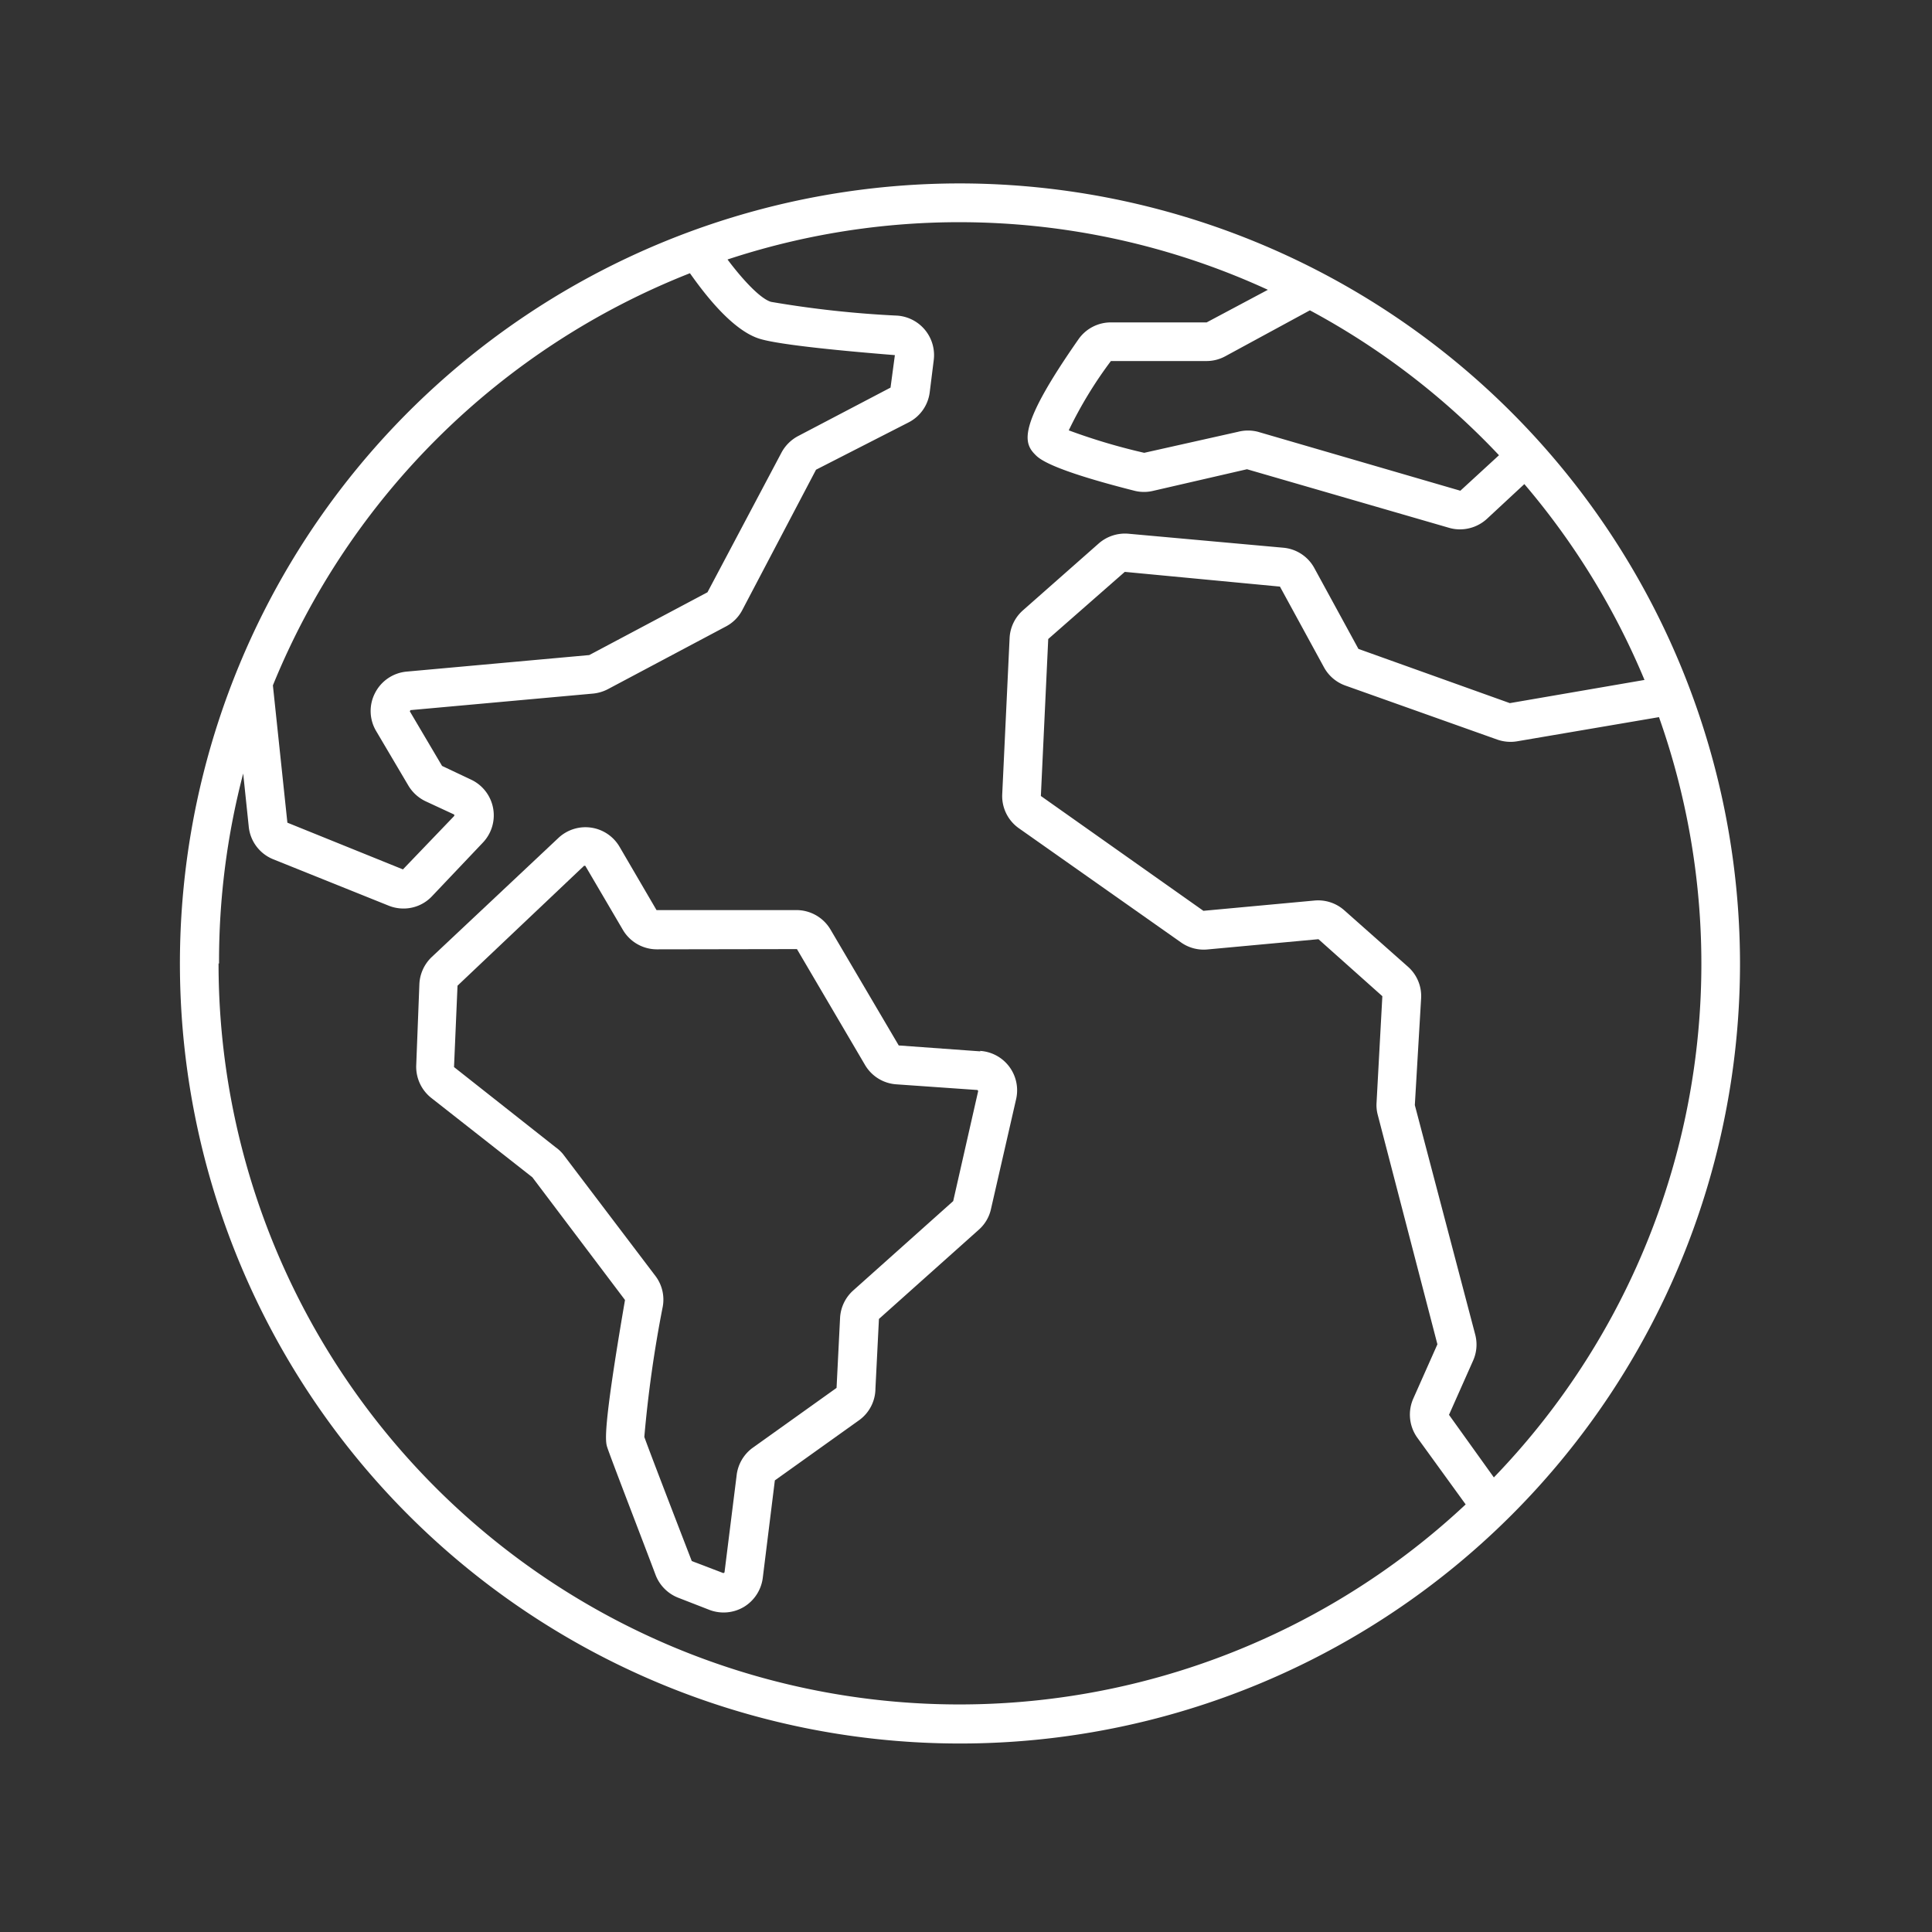
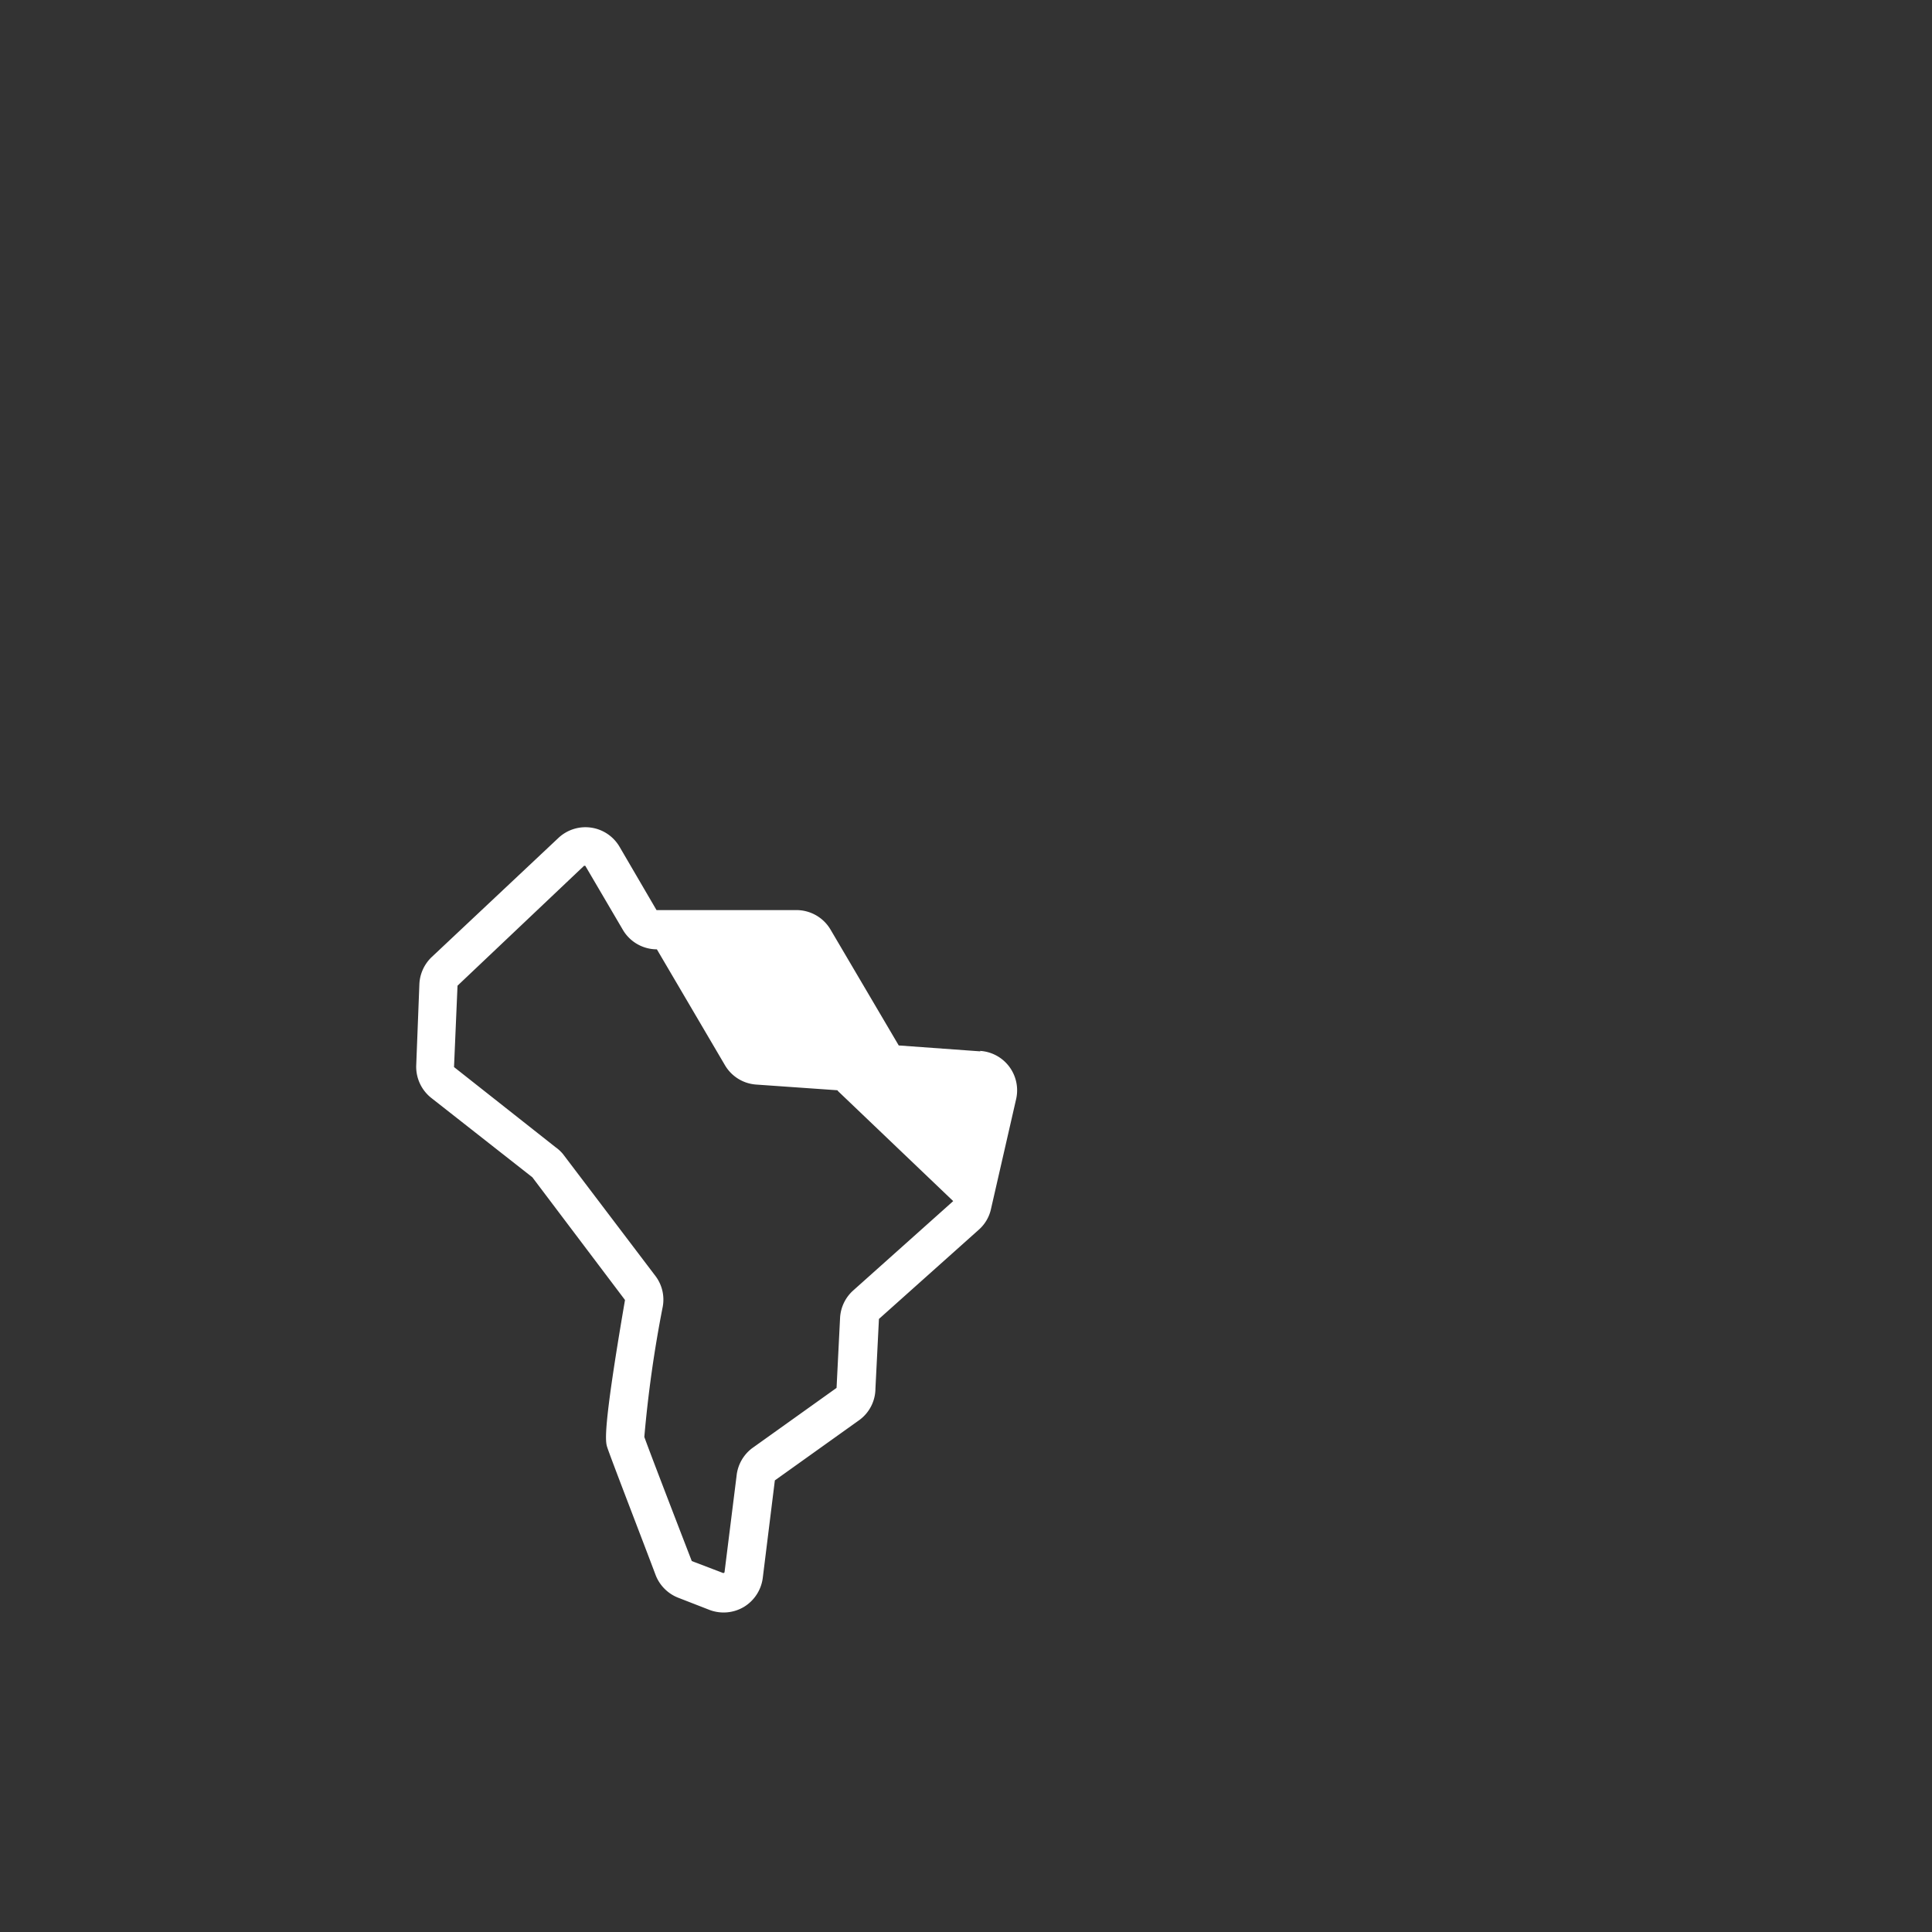
<svg xmlns="http://www.w3.org/2000/svg" id="bd2c4f40-c964-4e49-868b-af3ce86801b5" data-name="Ebene 1" viewBox="0 0 160 160">
  <rect x="0" y="0" width="160" height="160" fill="#333333" stroke="none" />
  <defs>
    <style>.aa488c86-3219-462d-b50b-a9bb21aeab4c{fill:#fff;}</style>
  </defs>
  <title>RZ_Ifa_Icons_Facts_Allgemein_weiss_Globus</title>
-   <path class="aa488c86-3219-462d-b50b-a9bb21aeab4c" d="M79.5,15.19a64.6,64.6,0,1,0,64.6,64.6A64.67,64.67,0,0,0,79.5,15.19ZM124.14,37.7l-3.2,2.94-16.76-4.88a3.29,3.29,0,0,0-1.65,0L94.76,37.5a50,50,0,0,1-6.25-1.86A34.36,34.36,0,0,1,92,29.9h7.92a3.26,3.26,0,0,0,1.56-.4l7-3.8A61.44,61.44,0,0,1,124.14,37.7Zm-67-15.07c1,1.41,3.45,4.77,5.85,5.45,1.72.5,7,1,11.12,1.33l-.36,2.69-7.63,4a3.33,3.33,0,0,0-1.4,1.38L58.59,49.05l-9.79,5.2L33.67,55.62a3.27,3.27,0,0,0-2.61,1.77,3.24,3.24,0,0,0,.09,3.15l2.67,4.52a3.32,3.32,0,0,0,1.43,1.3l2.37,1.1,0,.11L33.37,72,23.8,68.13,22.6,56.76A61.69,61.69,0,0,1,57.13,22.63Zm-39,57.16a61.39,61.39,0,0,1,2-15.73l.46,4.4a3.26,3.26,0,0,0,2,2.69L32.18,75a3.27,3.27,0,0,0,1.22.24,3.23,3.23,0,0,0,2.36-1L40,69.77a3.27,3.27,0,0,0-1-5.21l-2.39-1.13-2.67-4.52.05-.1,15.12-1.37a3.36,3.36,0,0,0,1.24-.37l9.77-5.19a3.21,3.21,0,0,0,1.36-1.37L67.58,38.9,75.21,35A3.26,3.26,0,0,0,77,32.45l.33-2.64a3.28,3.28,0,0,0-3-3.67A85.91,85.91,0,0,1,63.86,25c-.94-.27-2.48-2-3.61-3.51A61.15,61.15,0,0,1,105,24L99.93,26.7H92a3.27,3.27,0,0,0-2.68,1.39c-5,7.16-4.59,8.56-3.59,9.56.33.34,1.22,1.22,8.25,3a3.25,3.25,0,0,0,1.52,0l7.77-1.79L120,43.71a3.18,3.18,0,0,0,.91.13,3.31,3.31,0,0,0,2.23-.87l3.1-2.88a61.38,61.38,0,0,1,9.95,16.22l-11.15,1.92L112.5,53.74l-3.65-6.69a3.25,3.25,0,0,0-2.57-1.69L93.44,44.2A3.3,3.3,0,0,0,91,45l-6.29,5.55a3.27,3.27,0,0,0-1.1,2.3L83,65.78a3.26,3.26,0,0,0,1.39,2.82l13.42,9.45a3.25,3.25,0,0,0,2.18.58l9.2-.85,5.29,4.72L114,91.33a3.13,3.13,0,0,0,.1,1l4.94,19-2,4.5a3.28,3.28,0,0,0,.34,3.24l4,5.52A61.35,61.35,0,0,1,18.1,79.79Zm105.58,42.57L120,117.17l2-4.5a3.25,3.25,0,0,0,.17-2.15l-5-19,.52-8.83a3.24,3.24,0,0,0-1.1-2.64l-5.27-4.67a3.26,3.26,0,0,0-2.47-.8l-9.19.85L86.2,65.92l.61-13,6.34-5.56L106,48.58l3.65,6.69a3.27,3.27,0,0,0,1.78,1.51L124,61.25a3.31,3.31,0,0,0,1.65.14l11.74-2a61.22,61.22,0,0,1-13.71,63Z" />
-   <path class="aa488c86-3219-462d-b50b-a9bb21aeab4c" d="M81.2,87.07l-6.77-.49L68.79,77A3.28,3.28,0,0,0,66,75.37l-11.63,0-3.06-5.24a3.27,3.27,0,0,0-5.07-.73L35.73,79.28a3.3,3.3,0,0,0-1,2.25l-.26,6.69a3.29,3.29,0,0,0,1.24,2.7l8.38,6.58,7.67,10.16c-1.89,11-1.62,11.75-1.46,12.23.29.89,3.16,8.31,4,10.56a3.29,3.29,0,0,0,1.9,1.88l2.57,1a3.29,3.29,0,0,0,2.85-.26,3.3,3.3,0,0,0,1.55-2.4l1-8.07,7-5A3.25,3.25,0,0,0,72.5,115l.29-5.77,8.28-7.4a3.2,3.2,0,0,0,1-1.71l2.08-9.09a3.27,3.27,0,0,0-3-4Zm-2.26,12.4-8.28,7.4a3.28,3.28,0,0,0-1.09,2.29l-.29,5.78-7,5A3.29,3.29,0,0,0,61,122.22l-1,8-.09.06-2.62-1c-1.74-4.5-3.58-9.29-3.93-10.28a101.6,101.6,0,0,1,1.53-10.81,3.24,3.24,0,0,0-.61-2.52L46.62,95.57A3.24,3.24,0,0,0,46,95l-8.4-6.63.29-6.74,10.48-9.93.1,0L51.58,77a3.27,3.27,0,0,0,2.82,1.62L66,78.6l5.64,9.6a3.26,3.26,0,0,0,2.6,1.6l6.71.47.06.08Z" />
+   <path class="aa488c86-3219-462d-b50b-a9bb21aeab4c" d="M81.2,87.07l-6.77-.49L68.79,77A3.28,3.28,0,0,0,66,75.37l-11.63,0-3.06-5.24a3.27,3.27,0,0,0-5.07-.73L35.73,79.28a3.3,3.3,0,0,0-1,2.25l-.26,6.69a3.29,3.29,0,0,0,1.24,2.7l8.38,6.58,7.67,10.16c-1.89,11-1.62,11.75-1.46,12.23.29.89,3.16,8.31,4,10.56a3.29,3.29,0,0,0,1.9,1.88l2.57,1a3.29,3.29,0,0,0,2.85-.26,3.3,3.3,0,0,0,1.55-2.4l1-8.07,7-5A3.25,3.25,0,0,0,72.5,115l.29-5.77,8.28-7.4a3.2,3.2,0,0,0,1-1.71l2.08-9.09a3.27,3.27,0,0,0-3-4Zm-2.26,12.4-8.28,7.4a3.28,3.28,0,0,0-1.09,2.29l-.29,5.78-7,5A3.29,3.29,0,0,0,61,122.22l-1,8-.09.06-2.62-1c-1.74-4.5-3.58-9.29-3.93-10.28a101.6,101.6,0,0,1,1.53-10.81,3.24,3.24,0,0,0-.61-2.52L46.62,95.57A3.24,3.24,0,0,0,46,95l-8.4-6.63.29-6.74,10.48-9.93.1,0L51.58,77a3.27,3.27,0,0,0,2.82,1.62l5.64,9.6a3.26,3.26,0,0,0,2.6,1.6l6.71.47.06.08Z" />
</svg>